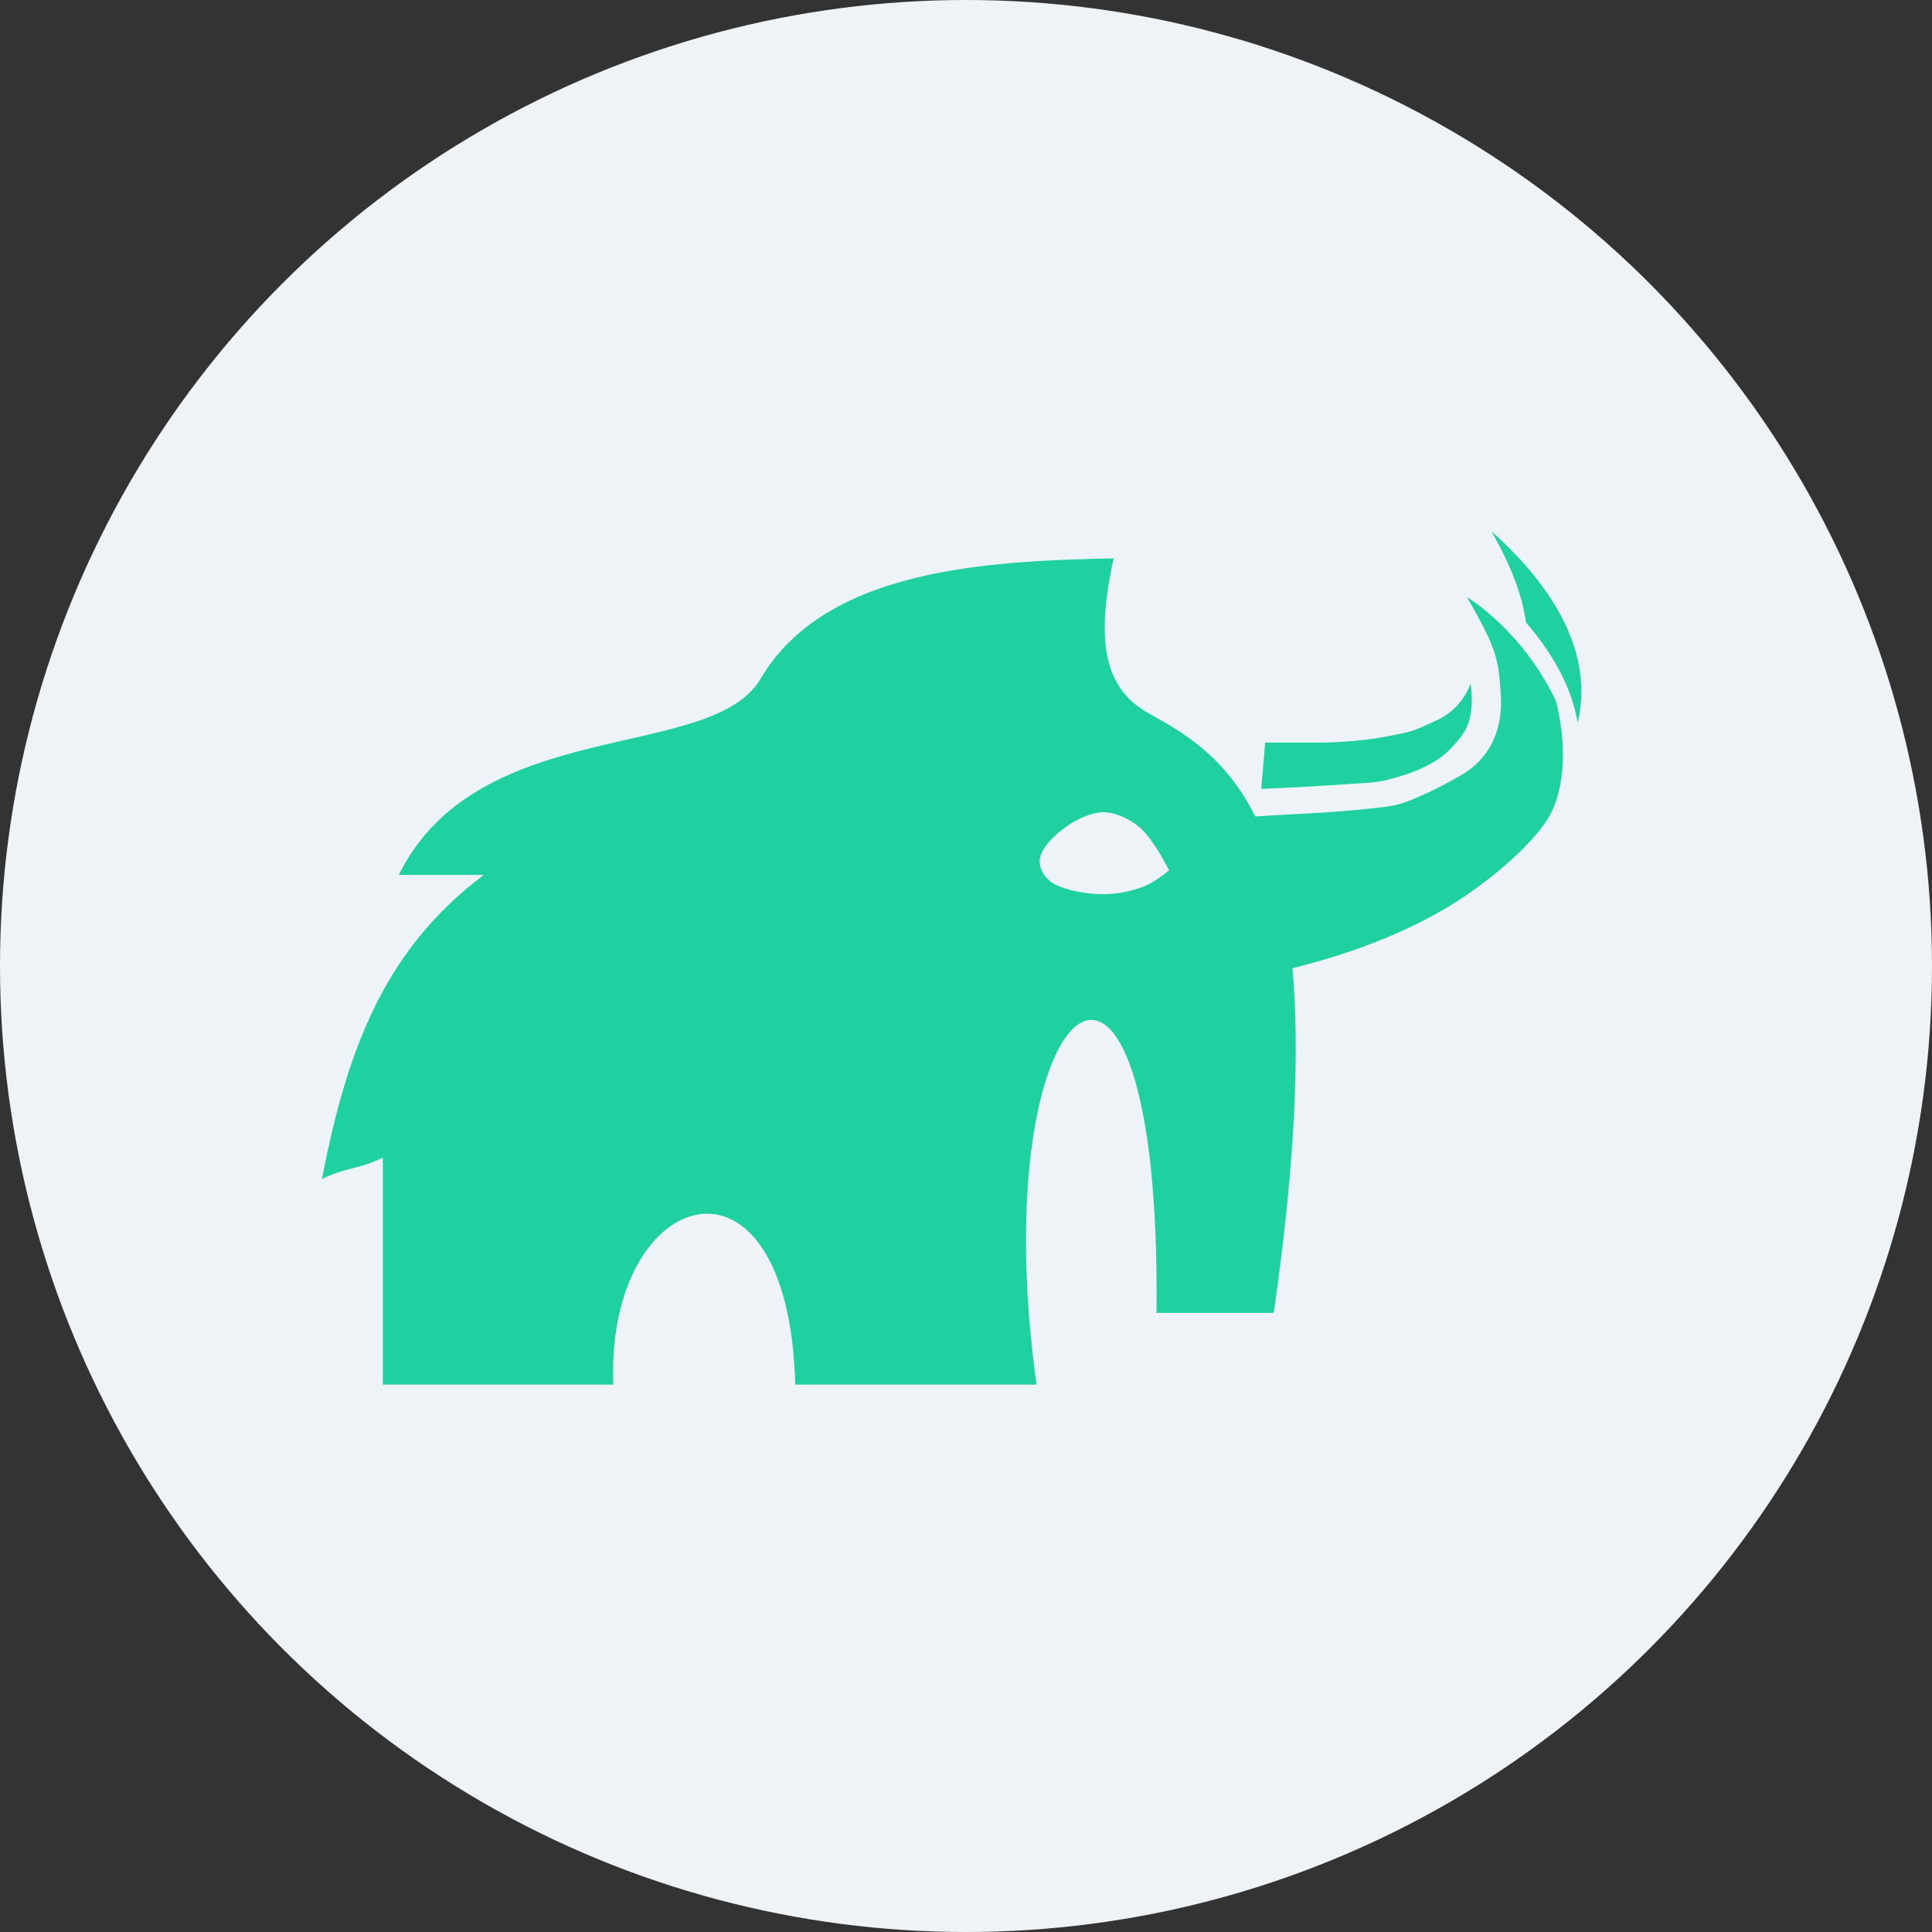
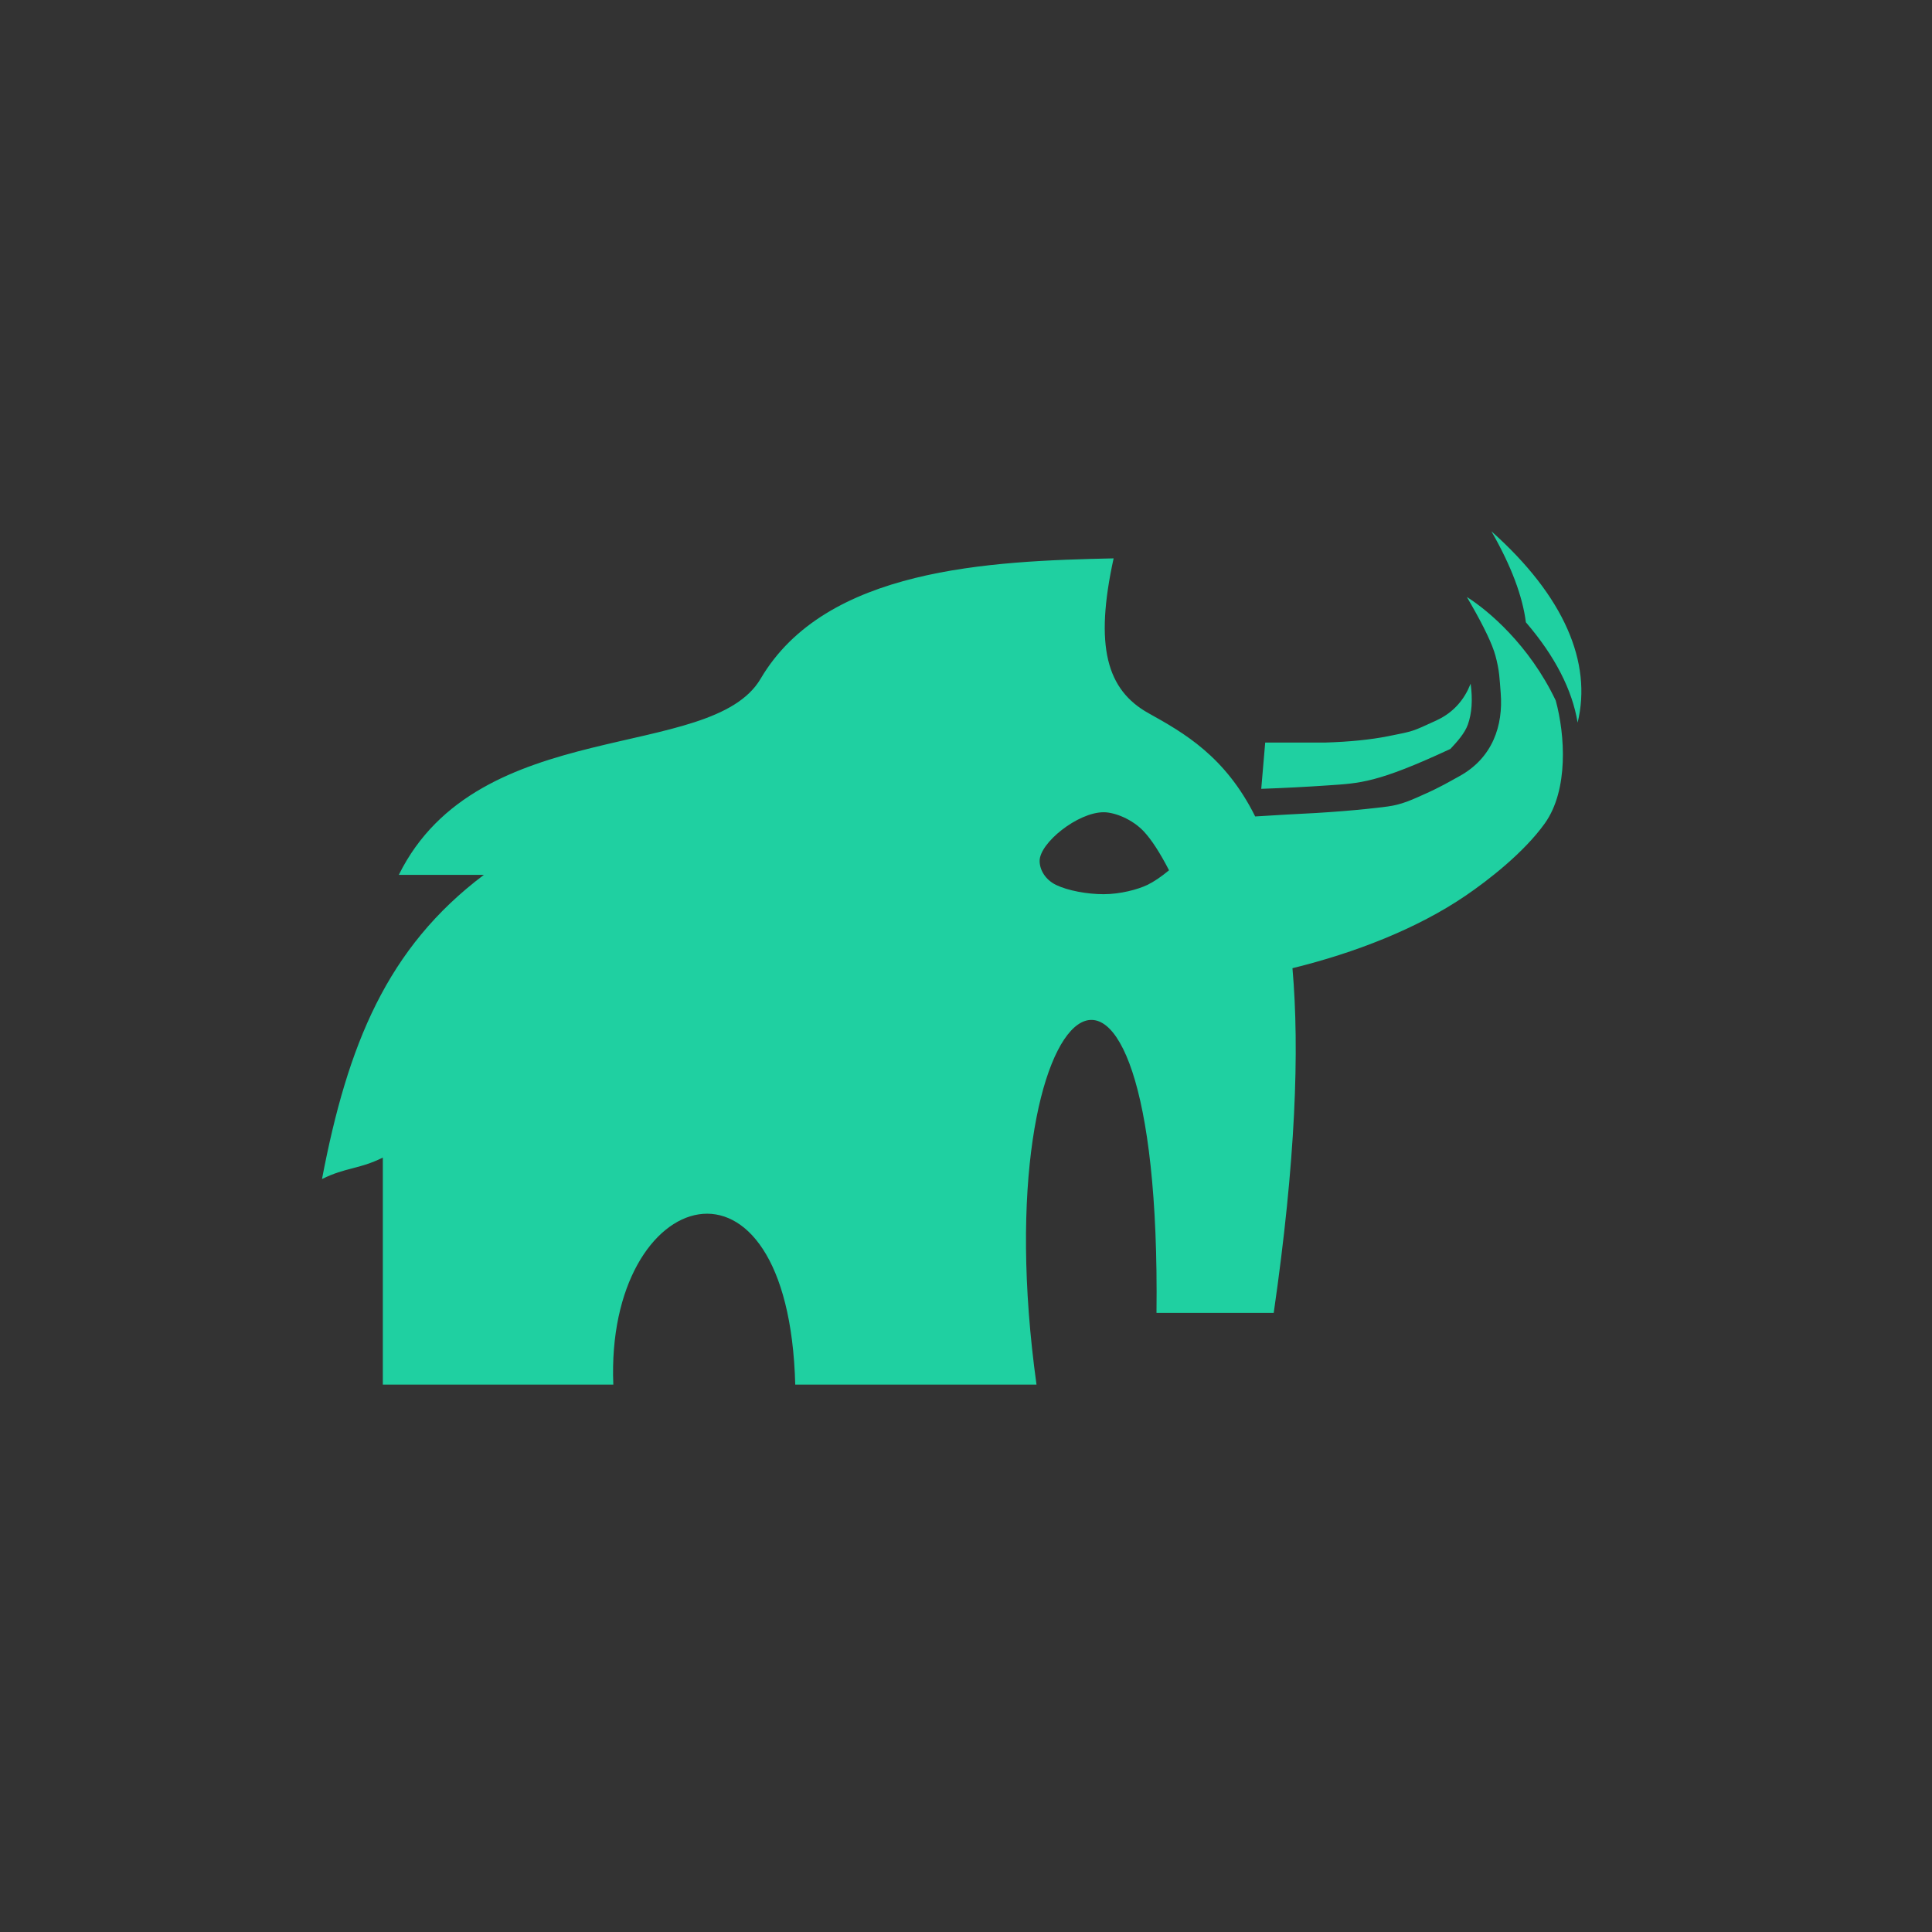
<svg xmlns="http://www.w3.org/2000/svg" width="120px" height="120px" viewBox="0 0 120 120" version="1.1">
  <rect x="0" y="0" width="120" height="120" fill="#333333" stroke="none" />
  <title>编组 6</title>
  <desc>Created with Sketch.</desc>
  <g id="index" stroke="none" stroke-width="1" fill="none" fill-rule="evenodd">
    <g id="央行汇率0119备份" transform="translate(-1270, -255)">
      <g id="编组-6" transform="translate(1270, 255)">
-         <circle id="椭圆形" fill="#EEF3F7" cx="60" cy="60" r="60" />
        <g id="mengma-logo" transform="translate(20, 33)" fill="#1FD0A1" fill-rule="nonzero">
-           <path d="M49.169,1.681 C47.974,7.138 48.733,9.851 51.347,11.304 C53.538,12.522 56.107,13.983 57.962,17.711 C58.643,17.68 59.295,17.623 59.894,17.595 C62.509,17.475 64.525,17.31 66.182,17.094 C67.114,16.973 67.843,16.607 68.442,16.342 C69.44,15.902 70.019,15.554 70.632,15.218 C72.726,14.071 73.369,12.044 73.212,10.056 C73.139,9.142 73.139,8.663 72.882,7.718 C72.692,7.021 72.187,5.957 71.366,4.524 L71.109,4.081 L71.218,4.15 C72.411,4.922 74.968,7.025 76.63,10.513 C77.208,12.632 77.44,16.065 75.945,18.15 C74.646,19.963 72.431,21.679 71.032,22.632 C68.024,24.682 64.155,26.185 60.277,27.136 C60.725,32.243 60.472,39.132 59.113,48.547 L51.832,48.547 C52.166,19.606 40.947,28.263 44.379,53 L29.394,53 C28.977,37.169 17.592,40.631 18.094,53 L3.778,53 L3.778,38.9 C2.273,39.643 1.505,39.49 0,40.231 C1.589,31.904 4.029,25.872 10.056,21.338 L4.771,21.338 C9.71,11.361 24.179,14.373 27.244,9.157 C31.285,2.28 41.468,1.846 49.169,1.681 Z M48.55,17.45 C46.942,17.45 44.573,19.356 44.573,20.473 C44.573,21.011 44.911,21.633 45.592,21.964 C46.322,22.318 47.523,22.54 48.55,22.54 C49.572,22.54 50.667,22.25 51.263,21.964 C51.661,21.772 52.11,21.47 52.611,21.055 C52.043,19.956 51.522,19.153 51.046,18.644 C50.332,17.882 49.241,17.45 48.55,17.45 Z M71.344,9.465 C71.478,10.458 71.42,11.305 71.172,12.003 C70.981,12.54 70.505,13.073 70.086,13.518 C68.817,14.866 66.375,15.373 66.215,15.423 C65.537,15.635 64.483,15.645 62.478,15.782 C61.14,15.874 59.76,15.945 58.338,15.996 L58.584,13.121 L62.329,13.121 C63.836,13.074 65.131,12.943 66.215,12.728 C67.842,12.405 67.686,12.448 69.2,11.756 C70.084,11.352 70.741,10.717 71.173,9.85 L71.344,9.465 Z M72.634,0 C77.165,4.036 78.896,8.162 77.989,11.884 C77.66,9.866 76.589,7.758 74.775,5.651 C74.569,4.036 73.869,2.153 72.634,0 Z" id="形状结合备份" />
+           <path d="M49.169,1.681 C47.974,7.138 48.733,9.851 51.347,11.304 C53.538,12.522 56.107,13.983 57.962,17.711 C58.643,17.68 59.295,17.623 59.894,17.595 C62.509,17.475 64.525,17.31 66.182,17.094 C67.114,16.973 67.843,16.607 68.442,16.342 C69.44,15.902 70.019,15.554 70.632,15.218 C72.726,14.071 73.369,12.044 73.212,10.056 C73.139,9.142 73.139,8.663 72.882,7.718 C72.692,7.021 72.187,5.957 71.366,4.524 L71.109,4.081 L71.218,4.15 C72.411,4.922 74.968,7.025 76.63,10.513 C77.208,12.632 77.44,16.065 75.945,18.15 C74.646,19.963 72.431,21.679 71.032,22.632 C68.024,24.682 64.155,26.185 60.277,27.136 C60.725,32.243 60.472,39.132 59.113,48.547 L51.832,48.547 C52.166,19.606 40.947,28.263 44.379,53 L29.394,53 C28.977,37.169 17.592,40.631 18.094,53 L3.778,53 L3.778,38.9 C2.273,39.643 1.505,39.49 0,40.231 C1.589,31.904 4.029,25.872 10.056,21.338 L4.771,21.338 C9.71,11.361 24.179,14.373 27.244,9.157 C31.285,2.28 41.468,1.846 49.169,1.681 Z M48.55,17.45 C46.942,17.45 44.573,19.356 44.573,20.473 C44.573,21.011 44.911,21.633 45.592,21.964 C46.322,22.318 47.523,22.54 48.55,22.54 C49.572,22.54 50.667,22.25 51.263,21.964 C51.661,21.772 52.11,21.47 52.611,21.055 C52.043,19.956 51.522,19.153 51.046,18.644 C50.332,17.882 49.241,17.45 48.55,17.45 Z M71.344,9.465 C71.478,10.458 71.42,11.305 71.172,12.003 C70.981,12.54 70.505,13.073 70.086,13.518 C65.537,15.635 64.483,15.645 62.478,15.782 C61.14,15.874 59.76,15.945 58.338,15.996 L58.584,13.121 L62.329,13.121 C63.836,13.074 65.131,12.943 66.215,12.728 C67.842,12.405 67.686,12.448 69.2,11.756 C70.084,11.352 70.741,10.717 71.173,9.85 L71.344,9.465 Z M72.634,0 C77.165,4.036 78.896,8.162 77.989,11.884 C77.66,9.866 76.589,7.758 74.775,5.651 C74.569,4.036 73.869,2.153 72.634,0 Z" id="形状结合备份" />
        </g>
      </g>
    </g>
  </g>
</svg>